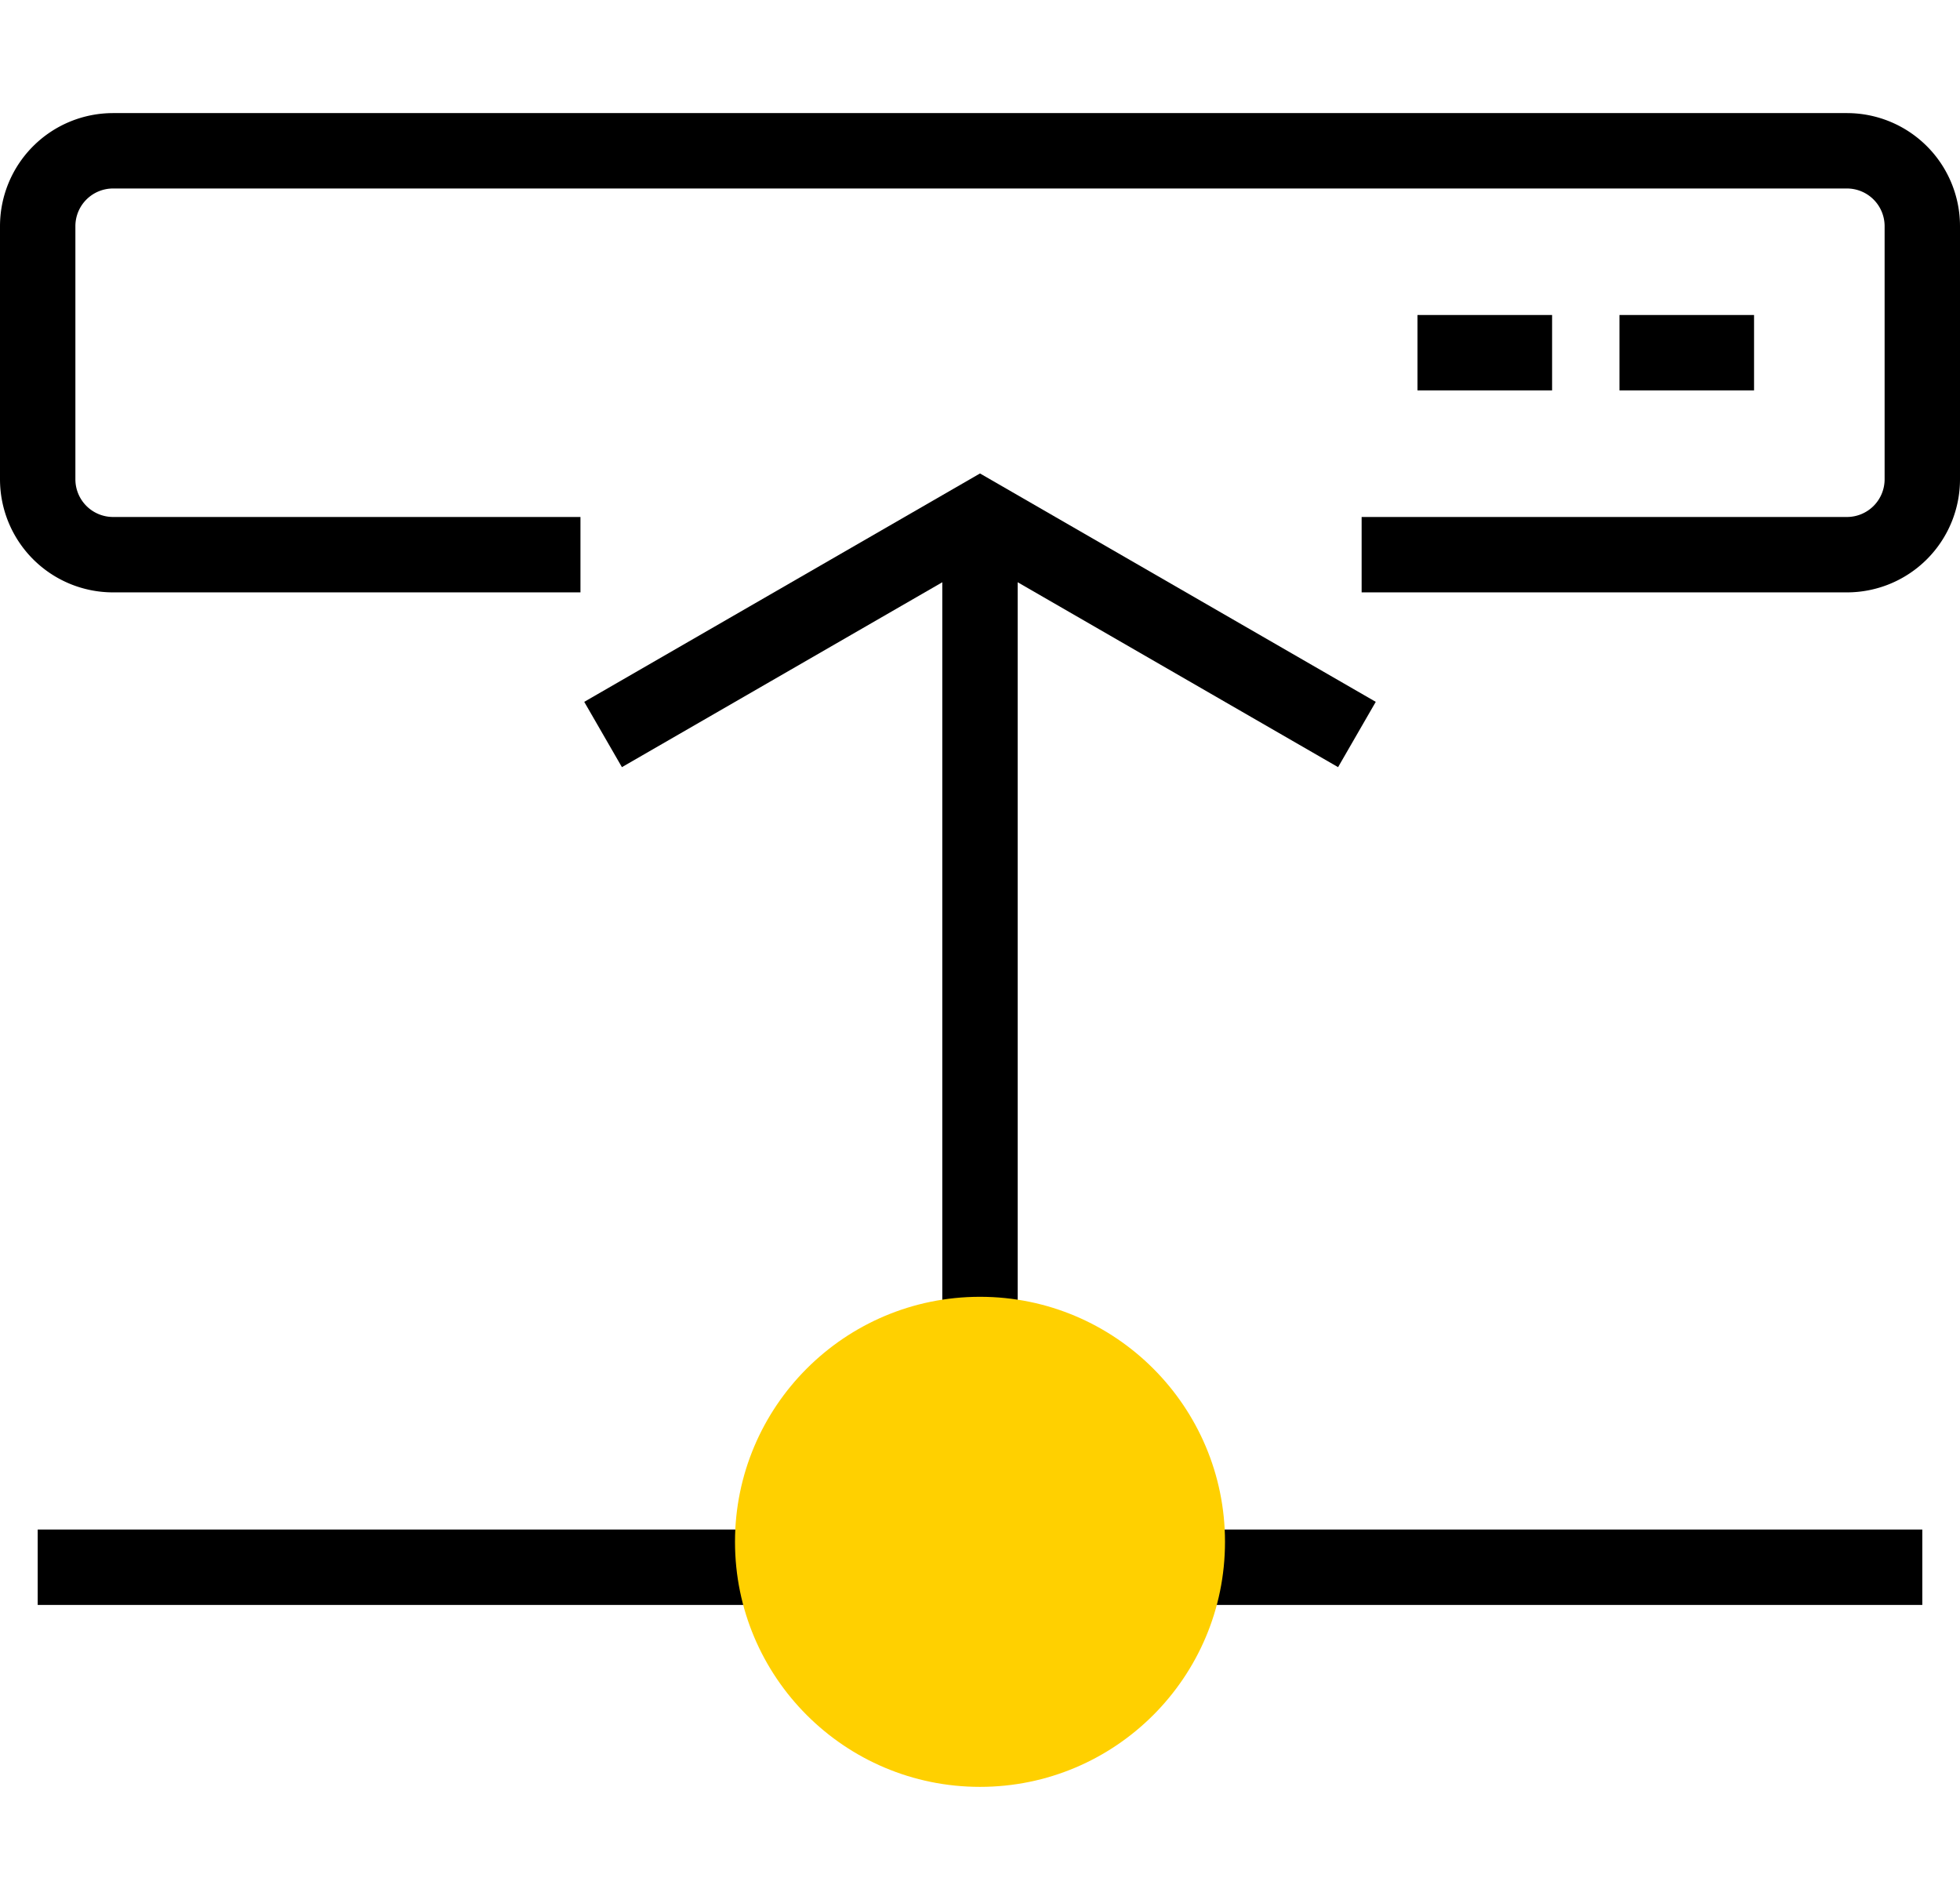
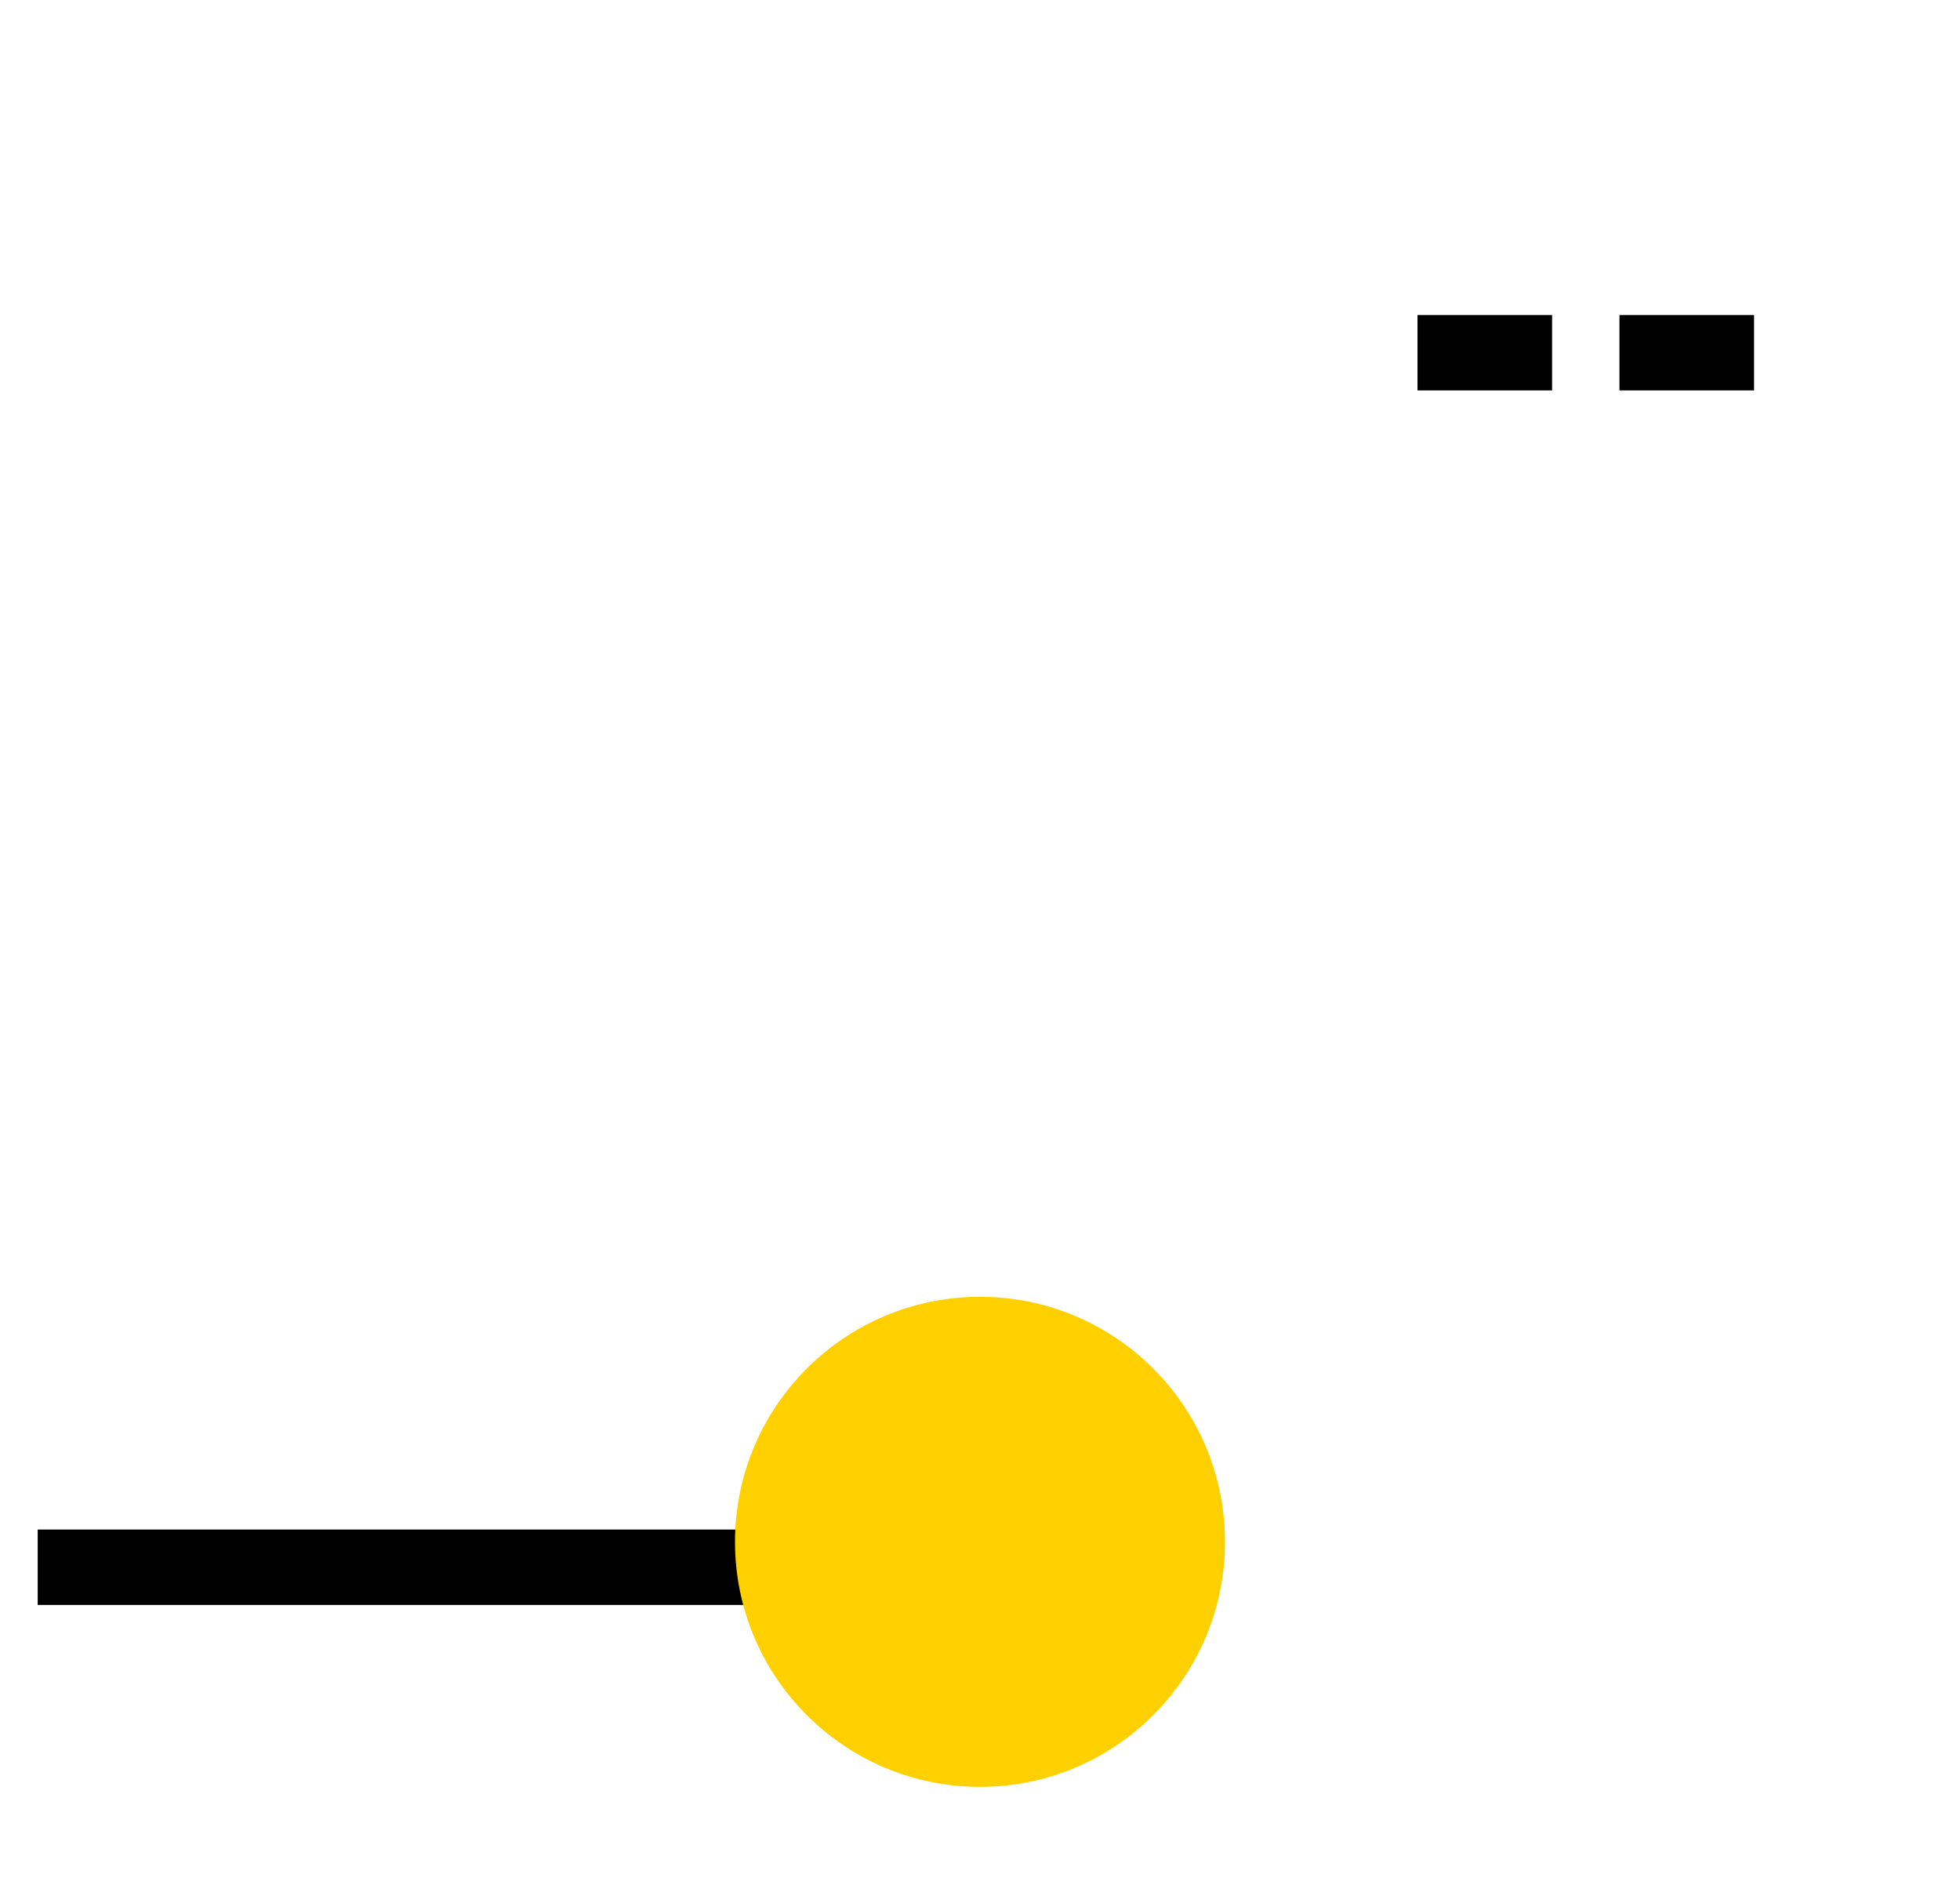
<svg xmlns="http://www.w3.org/2000/svg" width="52" height="50" viewBox="0 0 52 50">
  <defs>
    <style>.a,.c{fill:none;}.a{stroke:#000;stroke-miterlimit:10;stroke-width:2px;}.b{fill:#ffd000;}</style>
  </defs>
  <g transform="translate(-526 -1166)">
    <g transform="translate(0 0.074)">
      <g transform="translate(542 1179.64)">
-         <path class="a" d="M.5,20.5V0" transform="translate(9.5 0.73)" />
-         <path class="a" d="M0,5.77,10,0,20,5.77" transform="translate(0 0)" />
-       </g>
+         </g>
      <path class="a" d="M19,.5H0" transform="translate(527 1207)" />
-       <path class="a" d="M19,.5H0" transform="translate(558 1207)" />
      <g transform="translate(526 1168.926)">
-         <path class="a" d="M15.4,11.714H3a2,2,0,0,1-2-2V3A2,2,0,0,1,3,1H49a2,2,0,0,1,2,2V9.714a2,2,0,0,1-2,2H36.125" />
        <line class="a" x1="3.571" transform="translate(37.607 6.356)" />
        <line class="a" x1="3.571" transform="translate(42.965 6.356)" />
      </g>
      <circle class="b" cx="6.5" cy="6.5" r="6.5" transform="translate(545.5 1200.326)" />
    </g>
    <rect class="c" width="50" height="50" transform="translate(527 1166)" />
  </g>
</svg>